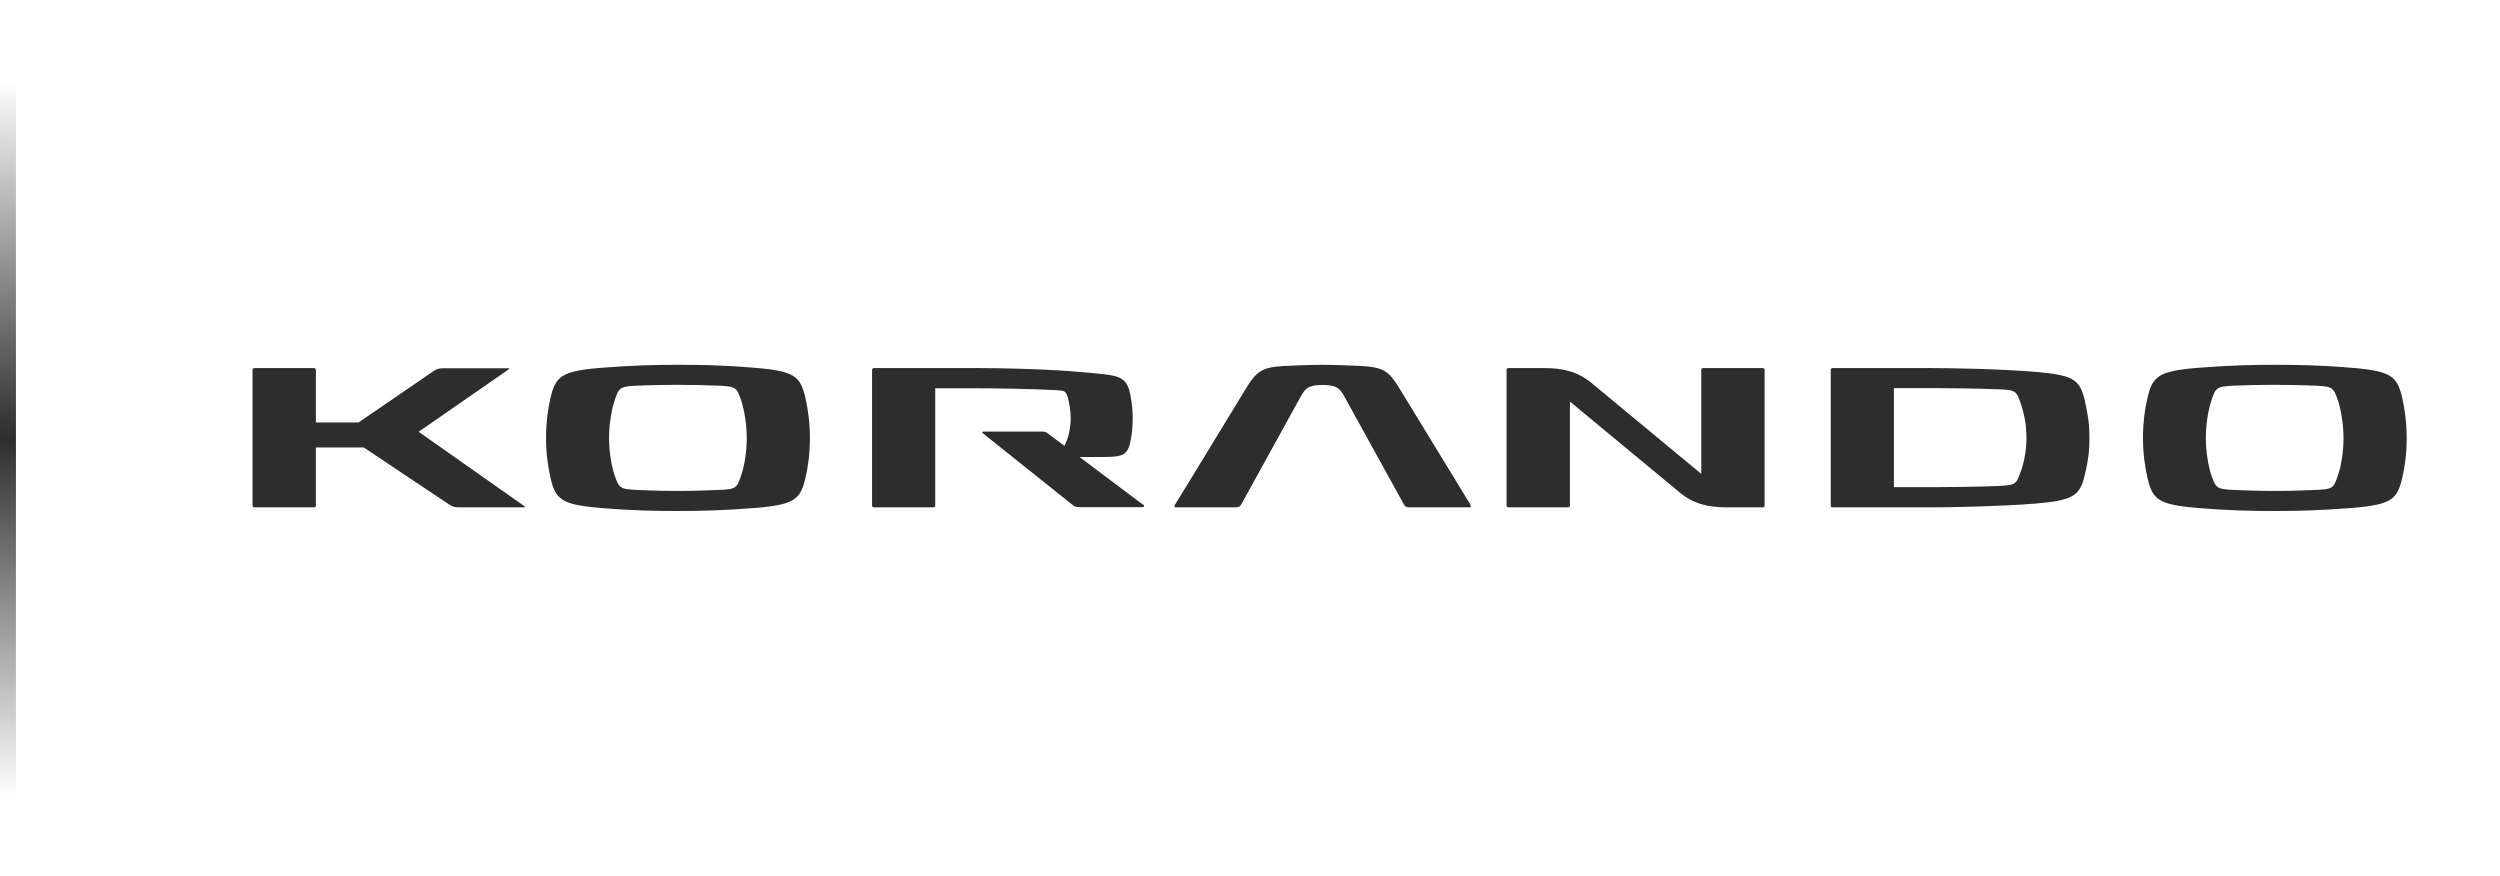
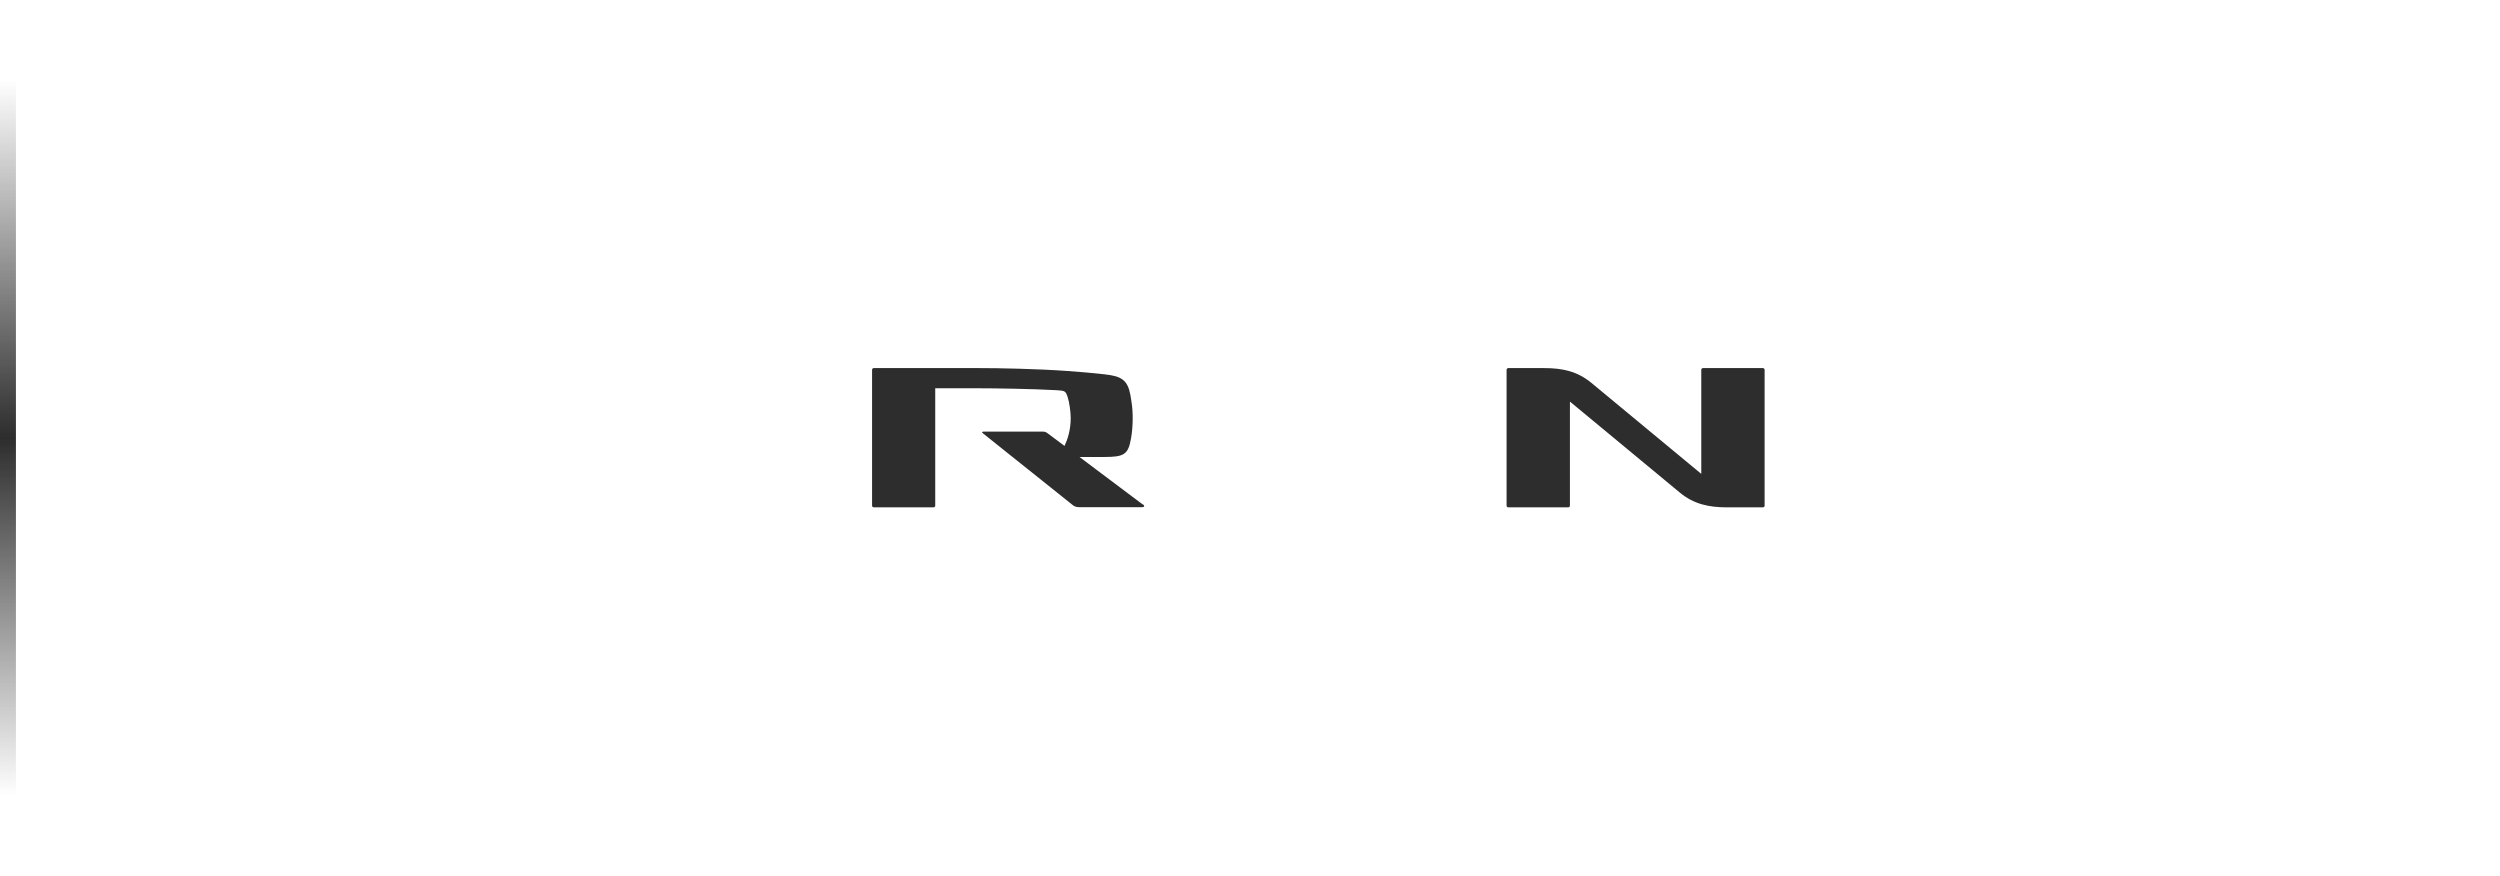
<svg xmlns="http://www.w3.org/2000/svg" width="157" height="55" viewBox="0 0 157 55" fill="none">
  <line x1="0.5" y1="5" x2="0.5" y2="50" stroke="url(#paint0_linear_2011_47)" />
-   <path d="M92.354 31.71C92.116 31.309 91.219 29.846 87.921 24.449C87.262 23.365 86.948 23.062 85.522 22.986C84.646 22.943 83.77 22.91 83.068 22.91C82.365 22.91 81.5 22.943 80.614 22.986C79.187 23.062 78.884 23.365 78.214 24.449C74.916 29.857 74.03 31.32 73.781 31.71C73.695 31.862 73.803 31.862 73.868 31.862H77.619C77.781 31.862 77.879 31.797 77.944 31.689L81.716 24.85C81.997 24.341 82.246 24.178 83.057 24.178C83.868 24.178 84.116 24.341 84.397 24.85L88.17 31.689C88.235 31.808 88.332 31.862 88.494 31.862H92.246C92.321 31.862 92.419 31.862 92.332 31.71" fill="#2E2D2D" />
-   <path d="M46.561 29.803C46.28 30.659 46.236 30.724 45.166 30.767C44.431 30.8 43.447 30.832 42.572 30.832C41.696 30.832 40.723 30.8 39.977 30.767C38.907 30.713 38.875 30.648 38.583 29.803C38.41 29.283 38.248 28.372 38.248 27.505C38.248 26.638 38.41 25.728 38.583 25.197C38.864 24.341 38.907 24.276 39.977 24.221C40.712 24.189 41.61 24.167 42.485 24.167C43.361 24.167 44.42 24.189 45.166 24.221C46.236 24.276 46.269 24.341 46.561 25.197C46.734 25.728 46.896 26.638 46.896 27.505C46.896 28.372 46.745 29.283 46.561 29.803ZM50.582 24.991C50.269 23.658 49.934 23.311 47.49 23.105C45.318 22.921 43.934 22.91 42.572 22.91C41.21 22.91 39.837 22.932 37.664 23.105C35.221 23.311 34.886 23.658 34.572 24.991C34.399 25.717 34.291 26.562 34.291 27.505C34.291 28.448 34.41 29.283 34.572 30.009C34.886 31.342 35.221 31.689 37.664 31.894C39.837 32.079 41.221 32.09 42.572 32.09C43.923 32.09 45.307 32.068 47.49 31.894C49.923 31.689 50.269 31.342 50.582 30.009C50.755 29.283 50.863 28.448 50.863 27.505C50.863 26.562 50.745 25.728 50.582 24.991Z" fill="#2E2D2D" />
-   <path d="M146.838 29.803C146.557 30.659 146.514 30.724 145.444 30.767C144.709 30.8 143.725 30.832 142.849 30.832C141.974 30.832 141.001 30.8 140.255 30.767C139.184 30.713 139.152 30.648 138.86 29.803C138.687 29.283 138.525 28.372 138.525 27.505C138.525 26.638 138.687 25.728 138.86 25.197C139.141 24.341 139.184 24.276 140.255 24.221C140.99 24.189 141.887 24.167 142.763 24.167C143.638 24.167 144.698 24.189 145.444 24.221C146.514 24.276 146.546 24.341 146.838 25.197C147.011 25.728 147.173 26.638 147.173 27.505C147.173 28.372 147.022 29.283 146.838 29.803ZM150.86 24.991C150.546 23.658 150.211 23.311 147.768 23.105C145.595 22.921 144.211 22.91 142.86 22.91C141.509 22.91 140.125 22.932 137.952 23.105C135.509 23.311 135.174 23.658 134.86 24.991C134.687 25.717 134.579 26.562 134.579 27.505C134.579 28.448 134.698 29.283 134.86 30.009C135.174 31.342 135.509 31.689 137.952 31.894C140.125 32.079 141.509 32.09 142.86 32.09C144.211 32.09 145.595 32.068 147.768 31.894C150.211 31.689 150.546 31.342 150.86 30.009C151.033 29.283 151.141 28.448 151.141 27.505C151.141 26.562 151.022 25.728 150.86 24.991Z" fill="#2E2D2D" />
-   <path d="M32.929 31.786L26.291 27.115L31.967 23.181C31.967 23.181 31.999 23.127 31.945 23.127H27.826C27.578 23.127 27.426 23.17 27.232 23.3C24.854 24.926 23.405 25.923 22.518 26.53H19.837V23.225C19.837 23.17 19.794 23.116 19.729 23.116H15.967C15.913 23.116 15.859 23.16 15.859 23.225V31.754C15.859 31.808 15.913 31.862 15.967 31.862H19.729C19.783 31.862 19.837 31.819 19.837 31.754V28.101H22.843C23.664 28.643 25.232 29.695 28.216 31.689C28.41 31.819 28.572 31.862 28.821 31.862H32.907C32.972 31.862 32.972 31.808 32.94 31.786" fill="#2E2D2D" />
-   <path d="M126.915 29.564C126.634 30.421 126.59 30.464 125.52 30.518C124.288 30.572 122.19 30.594 121.445 30.594H118.937V24.373H121.445C122.201 24.373 124.288 24.395 125.531 24.449C126.601 24.493 126.634 24.547 126.925 25.403C127.098 25.923 127.261 26.628 127.261 27.494C127.261 28.361 127.098 29.034 126.925 29.564M130.936 25.197C130.623 23.864 130.287 23.561 127.844 23.355C125.661 23.17 122.634 23.116 121.282 23.116H115.077C115.023 23.116 114.969 23.16 114.969 23.225V31.754C114.969 31.808 115.012 31.862 115.077 31.862H121.282C122.634 31.862 125.671 31.797 127.844 31.624C130.277 31.418 130.623 31.103 130.936 29.781C131.109 29.055 131.217 28.448 131.217 27.505C131.217 26.562 131.098 25.934 130.936 25.208" fill="#2E2D2D" />
  <path d="M71.76 31.678C66.733 27.906 70.246 30.54 67.793 28.698H69.36C70.582 28.698 70.852 28.546 71.025 27.549C71.1 27.137 71.133 26.703 71.133 26.259C71.133 25.901 71.111 25.566 71.057 25.23C71.036 25.089 71.014 24.959 70.992 24.818C70.809 23.842 70.419 23.626 69.36 23.506C68.603 23.42 67.825 23.355 67.057 23.3C65.133 23.16 62.701 23.116 61.501 23.116H54.874C54.82 23.116 54.766 23.16 54.766 23.225V31.754C54.766 31.808 54.809 31.862 54.874 31.862H58.625C58.679 31.862 58.733 31.819 58.733 31.754V24.384H61.49C62.409 24.384 64.766 24.417 66.333 24.503C66.874 24.536 66.917 24.547 67.047 24.926C67.155 25.273 67.241 25.858 67.241 26.259C67.241 26.996 67.047 27.592 66.852 28.004C66.56 27.787 66.225 27.538 65.836 27.245C65.706 27.148 65.652 27.104 65.479 27.104H61.771C61.695 27.104 61.63 27.148 61.728 27.213L67.371 31.721C67.49 31.819 67.609 31.851 67.814 31.851H71.728C71.825 31.851 71.933 31.797 71.771 31.667" fill="#2E2D2D" />
  <path d="M110.71 23.116H106.948C106.894 23.116 106.84 23.16 106.84 23.225V29.76L99.943 24.048C99.056 23.311 98.105 23.116 96.97 23.116H94.721C94.667 23.116 94.613 23.16 94.613 23.225V31.754C94.613 31.808 94.656 31.862 94.721 31.862H98.483C98.537 31.862 98.591 31.819 98.591 31.754V25.219C98.591 25.219 98.829 25.414 105.488 30.93C106.375 31.667 107.326 31.862 108.461 31.862H110.71C110.764 31.862 110.818 31.819 110.818 31.754V23.225C110.818 23.17 110.775 23.116 110.71 23.116Z" fill="#2E2D2D" />
  <defs>
    <linearGradient id="paint0_linear_2011_47" x1="-0.5" y1="5" x2="-0.5" y2="50" gradientUnits="userSpaceOnUse">
      <stop stop-color="#2E2D2D" stop-opacity="0" />
      <stop offset="0.5" stop-color="#2E2D2D" />
      <stop offset="1" stop-color="#2E2D2D" stop-opacity="0" />
    </linearGradient>
  </defs>
</svg>